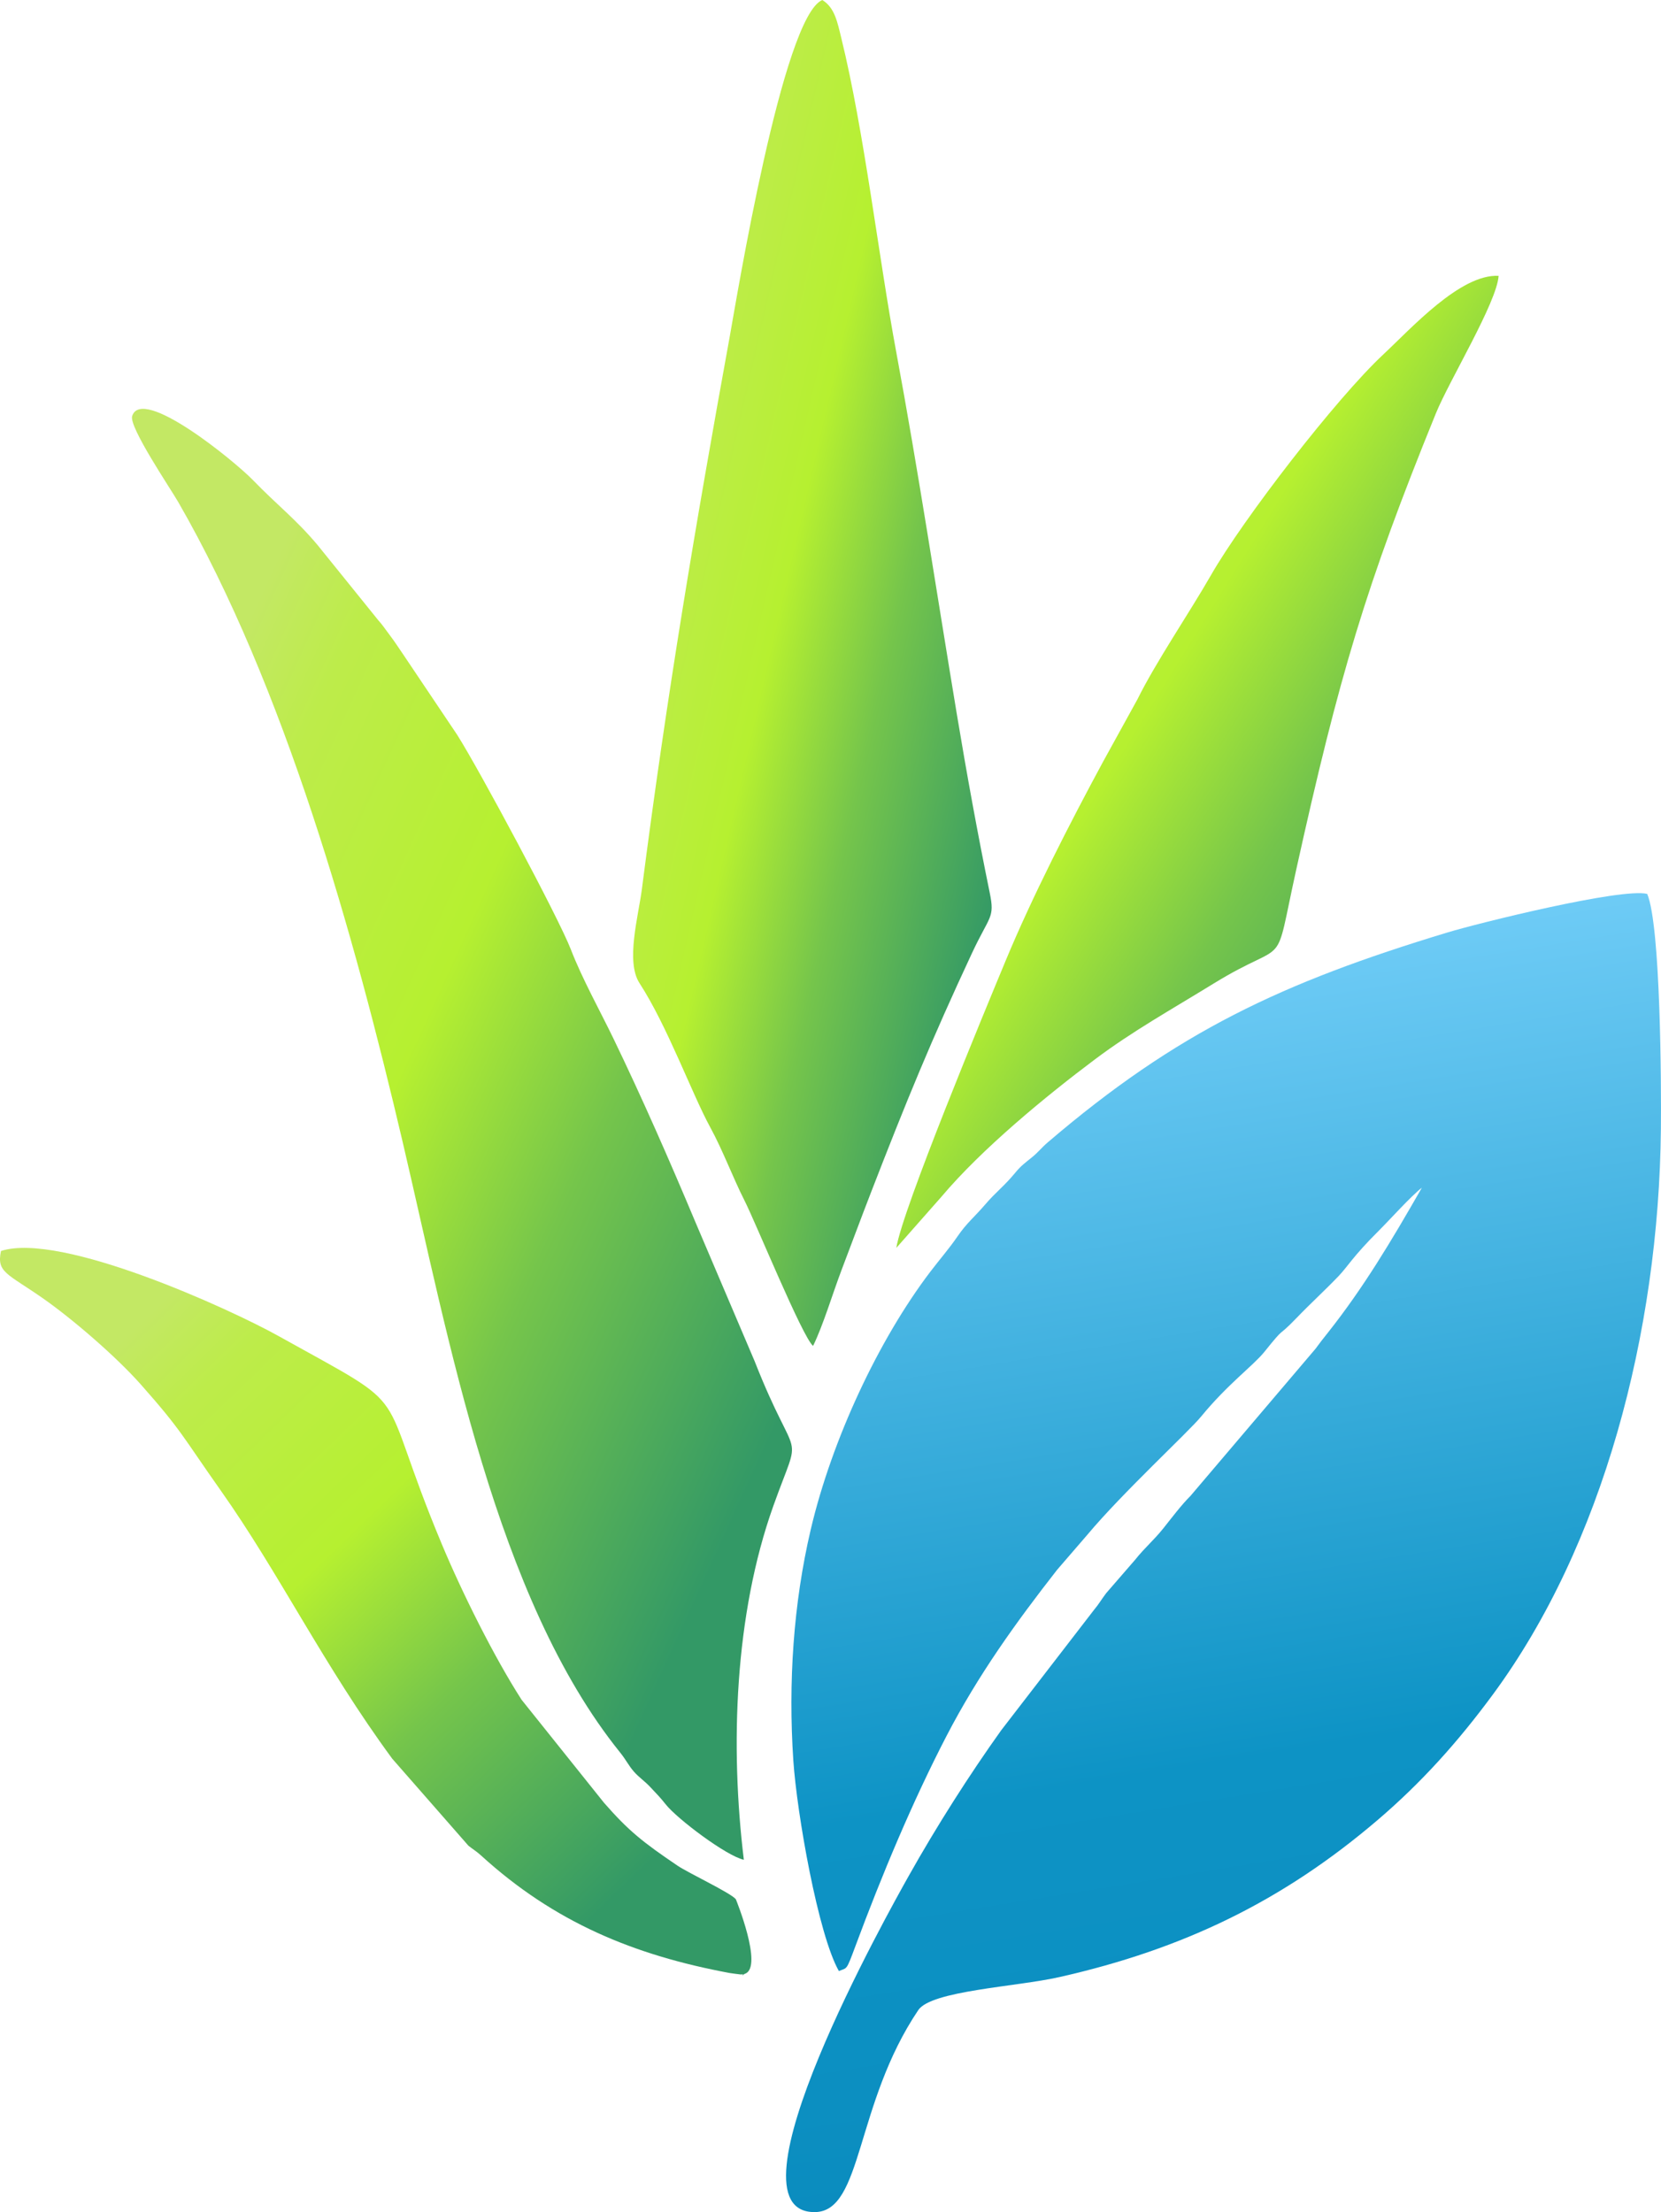
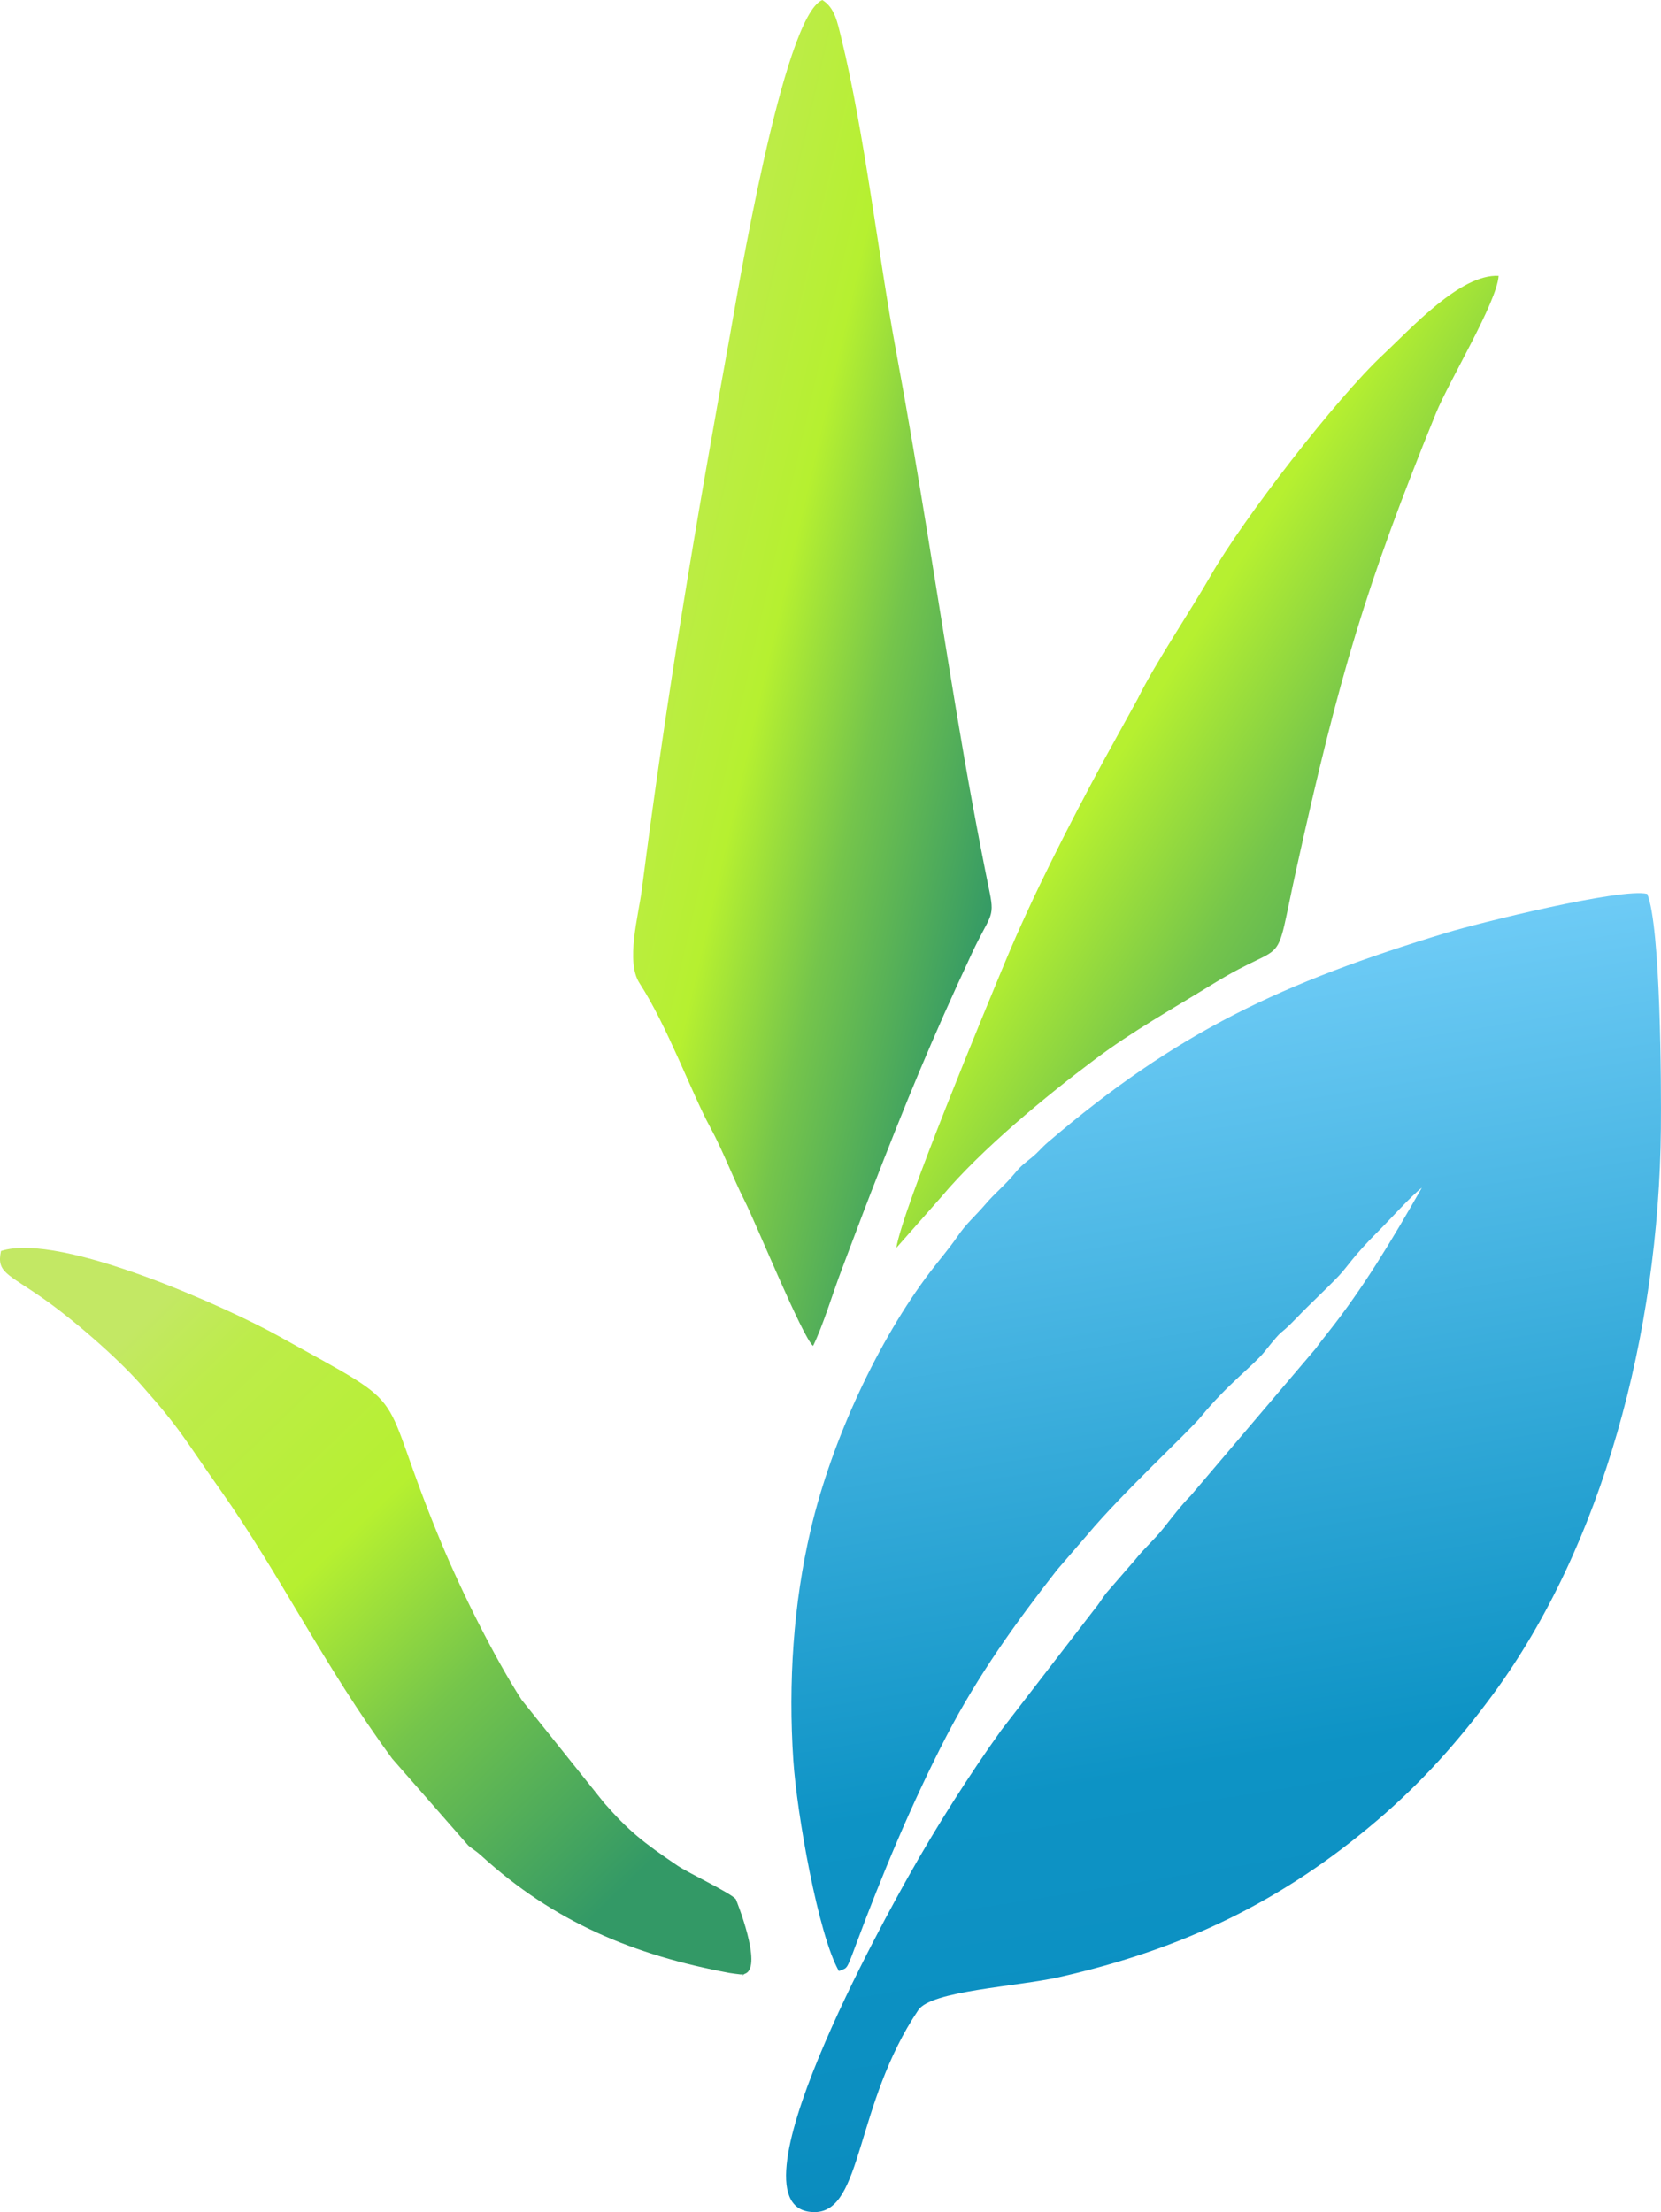
<svg xmlns="http://www.w3.org/2000/svg" xmlns:xlink="http://www.w3.org/1999/xlink" xml:space="preserve" width="39.737mm" height="52.917mm" style="shape-rendering:geometricPrecision; text-rendering:geometricPrecision; image-rendering:optimizeQuality; fill-rule:evenodd; clip-rule:evenodd" viewBox="0 0 1119.03 1490.16">
  <defs>
    <style type="text/css">       .fil1 {fill:url(#id0);fill-rule:nonzero}    .fil4 {fill:url(#id1);fill-rule:nonzero}    .fil0 {fill:url(#id2);fill-rule:nonzero}    .fil2 {fill:url(#id3);fill-rule:nonzero}    .fil3 {fill:url(#id4);fill-rule:nonzero}     </style>
    <linearGradient id="id0" gradientUnits="userSpaceOnUse" x1="395.26" y1="418.42" x2="699.35" y2="488.23">
      <stop offset="0" style="stop-opacity:1; stop-color:#C3E864" />
      <stop offset="0.122" style="stop-opacity:1; stop-color:#BDEC4A" />
      <stop offset="0.4" style="stop-opacity:1; stop-color:#B6F030" />
      <stop offset="0.651" style="stop-opacity:1; stop-color:#75C54B" />
      <stop offset="1" style="stop-opacity:1; stop-color:#339966" />
    </linearGradient>
    <linearGradient id="id1" gradientUnits="userSpaceOnUse" xlink:href="#id0" x1="79.27" y1="905.78" x2="426.94" y2="1265.42">  </linearGradient>
    <linearGradient id="id2" gradientUnits="userSpaceOnUse" xlink:href="#id0" x1="61.51" y1="650.35" x2="560.96" y2="877.85">  </linearGradient>
    <linearGradient id="id3" gradientUnits="userSpaceOnUse" xlink:href="#id0" x1="605.19" y1="388.16" x2="1008.29" y2="638.23">  </linearGradient>
    <linearGradient id="id4" gradientUnits="userSpaceOnUse" x1="753.99" y1="611.37" x2="894.62" y2="1480.44">
      <stop offset="0" style="stop-opacity:1; stop-color:#76D0FA" />
      <stop offset="0.659" style="stop-opacity:1; stop-color:#0D93C5" />
      <stop offset="0.871" style="stop-opacity:1; stop-color:#0C8FC1" />
      <stop offset="1" style="stop-opacity:1; stop-color:#0A8ABD" />
    </linearGradient>
  </defs>
  <g id="Capa_x0020_1">
    <g id="_2263667856272">
-       <path class="fil0" d="M501.13 1252.79c-9.33,-76.35 -6.29,-165.08 19.88,-238.36 19.8,-55.43 16.61,-23.18 -12.62,-97.52l-39.73 -93.29c-17.78,-42.36 -35.93,-83.74 -55.39,-124.05 -8.76,-18.13 -21.13,-40.4 -28.65,-59.92 -8.22,-21.31 -61.66,-121.07 -76.6,-144.63l-36.16 -53.85c-4.19,-6.05 -5.45,-8.27 -9.05,-13.03 -2.02,-2.68 -2.4,-3.27 -4.26,-5.77 -2.84,-3.83 -2.51,-2.93 -5.32,-6.57l-39.3 -48.68c-14.99,-17.8 -26.85,-26.52 -43.62,-43.82 -12.15,-12.54 -74.62,-63.71 -81.27,-43.02 -2.32,7.24 25.7,48.65 30.92,57.7 72.07,124.99 118.65,292.14 151.24,430.98 31.12,132.57 62.8,307.69 146.56,411.56 4.12,5.11 5.58,8.64 9.28,12.88 3.44,3.94 7.27,6.34 11.17,10.55 4.46,4.82 6.12,6.27 10.34,11.6 7.74,9.75 40.86,34.72 52.58,37.26z" />
      <path class="fil1" d="M547.77 906.65c6.78,-13.83 13.21,-35.35 19.08,-50.84 6.72,-17.7 13.16,-35.04 19.91,-52.47 23.96,-61.85 40.81,-102.9 68.04,-161.22 11.92,-25.54 15.51,-23.52 12.01,-40.61 -8.24,-40.22 -15.56,-80.56 -22.2,-120.53 -13.44,-80.84 -25.99,-164.15 -40.9,-244.36 -11.8,-63.48 -21.4,-147.72 -36.89,-210.89 -2.68,-10.92 -4.47,-20.64 -12.82,-25.73 -26.67,11.03 -57.88,201.97 -62.3,226.31 -23.59,129.63 -42.6,243.01 -59.27,372.71 -2.32,18.05 -11.02,48.74 -1.61,63.23 18.73,28.83 35.32,74.51 47.62,97.04 8.61,15.76 15.21,33.78 23.07,49.3 7.82,15.44 39.05,92.06 46.26,98.06z" />
      <path class="fil2" d="M603.85 840.63l30.41 -34.47c27.17,-32.25 70.33,-67.74 103.49,-92.6 25.29,-18.97 51.09,-33.31 79.79,-50.96 52.18,-32.1 39.87,-5.04 55.85,-77.28 28.68,-129.69 46.85,-191.05 93.93,-306.76 9.09,-22.35 41.11,-74.78 42.31,-92.76 -25.77,-1.38 -59.09,35.62 -77.62,52.89 -31.76,29.61 -94.53,110.95 -116.19,148.78 -14.35,25.07 -37.24,58.7 -49.49,83.56l-23.26 42.22c-22.59,41.82 -47.57,90.61 -65.48,133.73 -13.51,32.53 -69.65,167.59 -73.73,193.65z" />
      <path class="fil3" d="M565.18 1327.77c5.71,-2.49 4.73,0.41 11.17,-16.91 17.72,-47.71 38.39,-97.2 61.34,-141.47 21.25,-40.98 46.85,-76.58 74.54,-111.97l20.48 -23.73c23.38,-27.98 67.92,-69.02 76.44,-79.4 18.16,-22.15 35.21,-34.35 42.68,-43.64 15.09,-18.8 7.67,-8.3 21.54,-22.69 9.87,-10.24 18.89,-18.39 28.49,-28.39 5.92,-6.17 9.63,-13.19 26.7,-30.17 8.03,-7.99 21.88,-23.55 29.37,-29.33 -20.91,36.52 -39.44,67.51 -63.33,97.68 -4.25,5.37 -4.98,6.25 -8.28,10.77l-84.28 99.17c-6.04,5.98 -12.69,14.83 -18.34,21.91 -6.47,8.09 -12.49,12.97 -18.9,21.05l-19.56 22.56c-3.06,4.05 -5.17,7.7 -8.14,11.19l-62.54 81.12c-21.32,29.83 -43.43,64.45 -62.59,98.61 -12.19,21.73 -127.48,226.98 -62.84,226.02 32.21,-0.48 26.75,-72.57 69.53,-136.08 8.81,-13.08 66.03,-15.69 94.93,-22.2 83.68,-18.87 150.68,-51.28 214.6,-105.9 29.34,-25.07 53.9,-52.34 77.73,-84.7 73.7,-100.1 111.68,-243.06 113.04,-380.69 0.29,-29.19 -0.13,-136.91 -9.21,-158.42 -17.43,-4.25 -113.96,19.72 -134.73,26.02 -111.5,33.79 -181.97,66.82 -269.08,141.3 -4.63,3.96 -5.99,6.28 -10.76,10.16 -4.79,3.9 -7.34,5.66 -11.02,10.14 -7.78,9.47 -13.16,13.1 -20.48,21.67 -6.97,8.16 -12.4,12.36 -18.64,21.49 -5.52,8.08 -12.02,15.51 -18.38,23.87 -34.77,45.8 -66.2,112.88 -80.44,173.47 -11.77,50.07 -15.22,103.45 -11.75,155.59 2.39,35.78 16.79,117.58 30.7,141.9z" />
      <path class="fil4" d="M0.67 842.7c-3.05,14.45 3.96,14.97 28.08,31.77 19.57,13.64 49.27,39.15 66.09,58.12 27.93,31.5 28.41,35.45 53.77,71.32 39.68,56.13 69.48,118.04 115.67,180.84l51.3 58.58c3.39,2.73 5.16,3.54 8.55,6.63 49.42,45.03 102.98,67.1 167.31,79.11 0.17,0.03 6.99,1.01 7.35,0.98 5.98,-0.41 -2.27,1.73 3.35,-0.56 12.01,-4.9 -6.36,-50.04 -6.38,-50.06 -3.16,-4.16 -32.07,-17.74 -39.32,-22.66 -23.33,-15.8 -32.9,-23.37 -49.49,-42.33l-55.55 -69.42c-18.4,-28.61 -39.94,-71.8 -53.73,-104.78 -46.46,-111.09 -14.51,-87.07 -110.39,-140.44 -32.13,-17.89 -146.23,-70.17 -186.58,-57.11z" />
    </g>
  </g>
</svg>